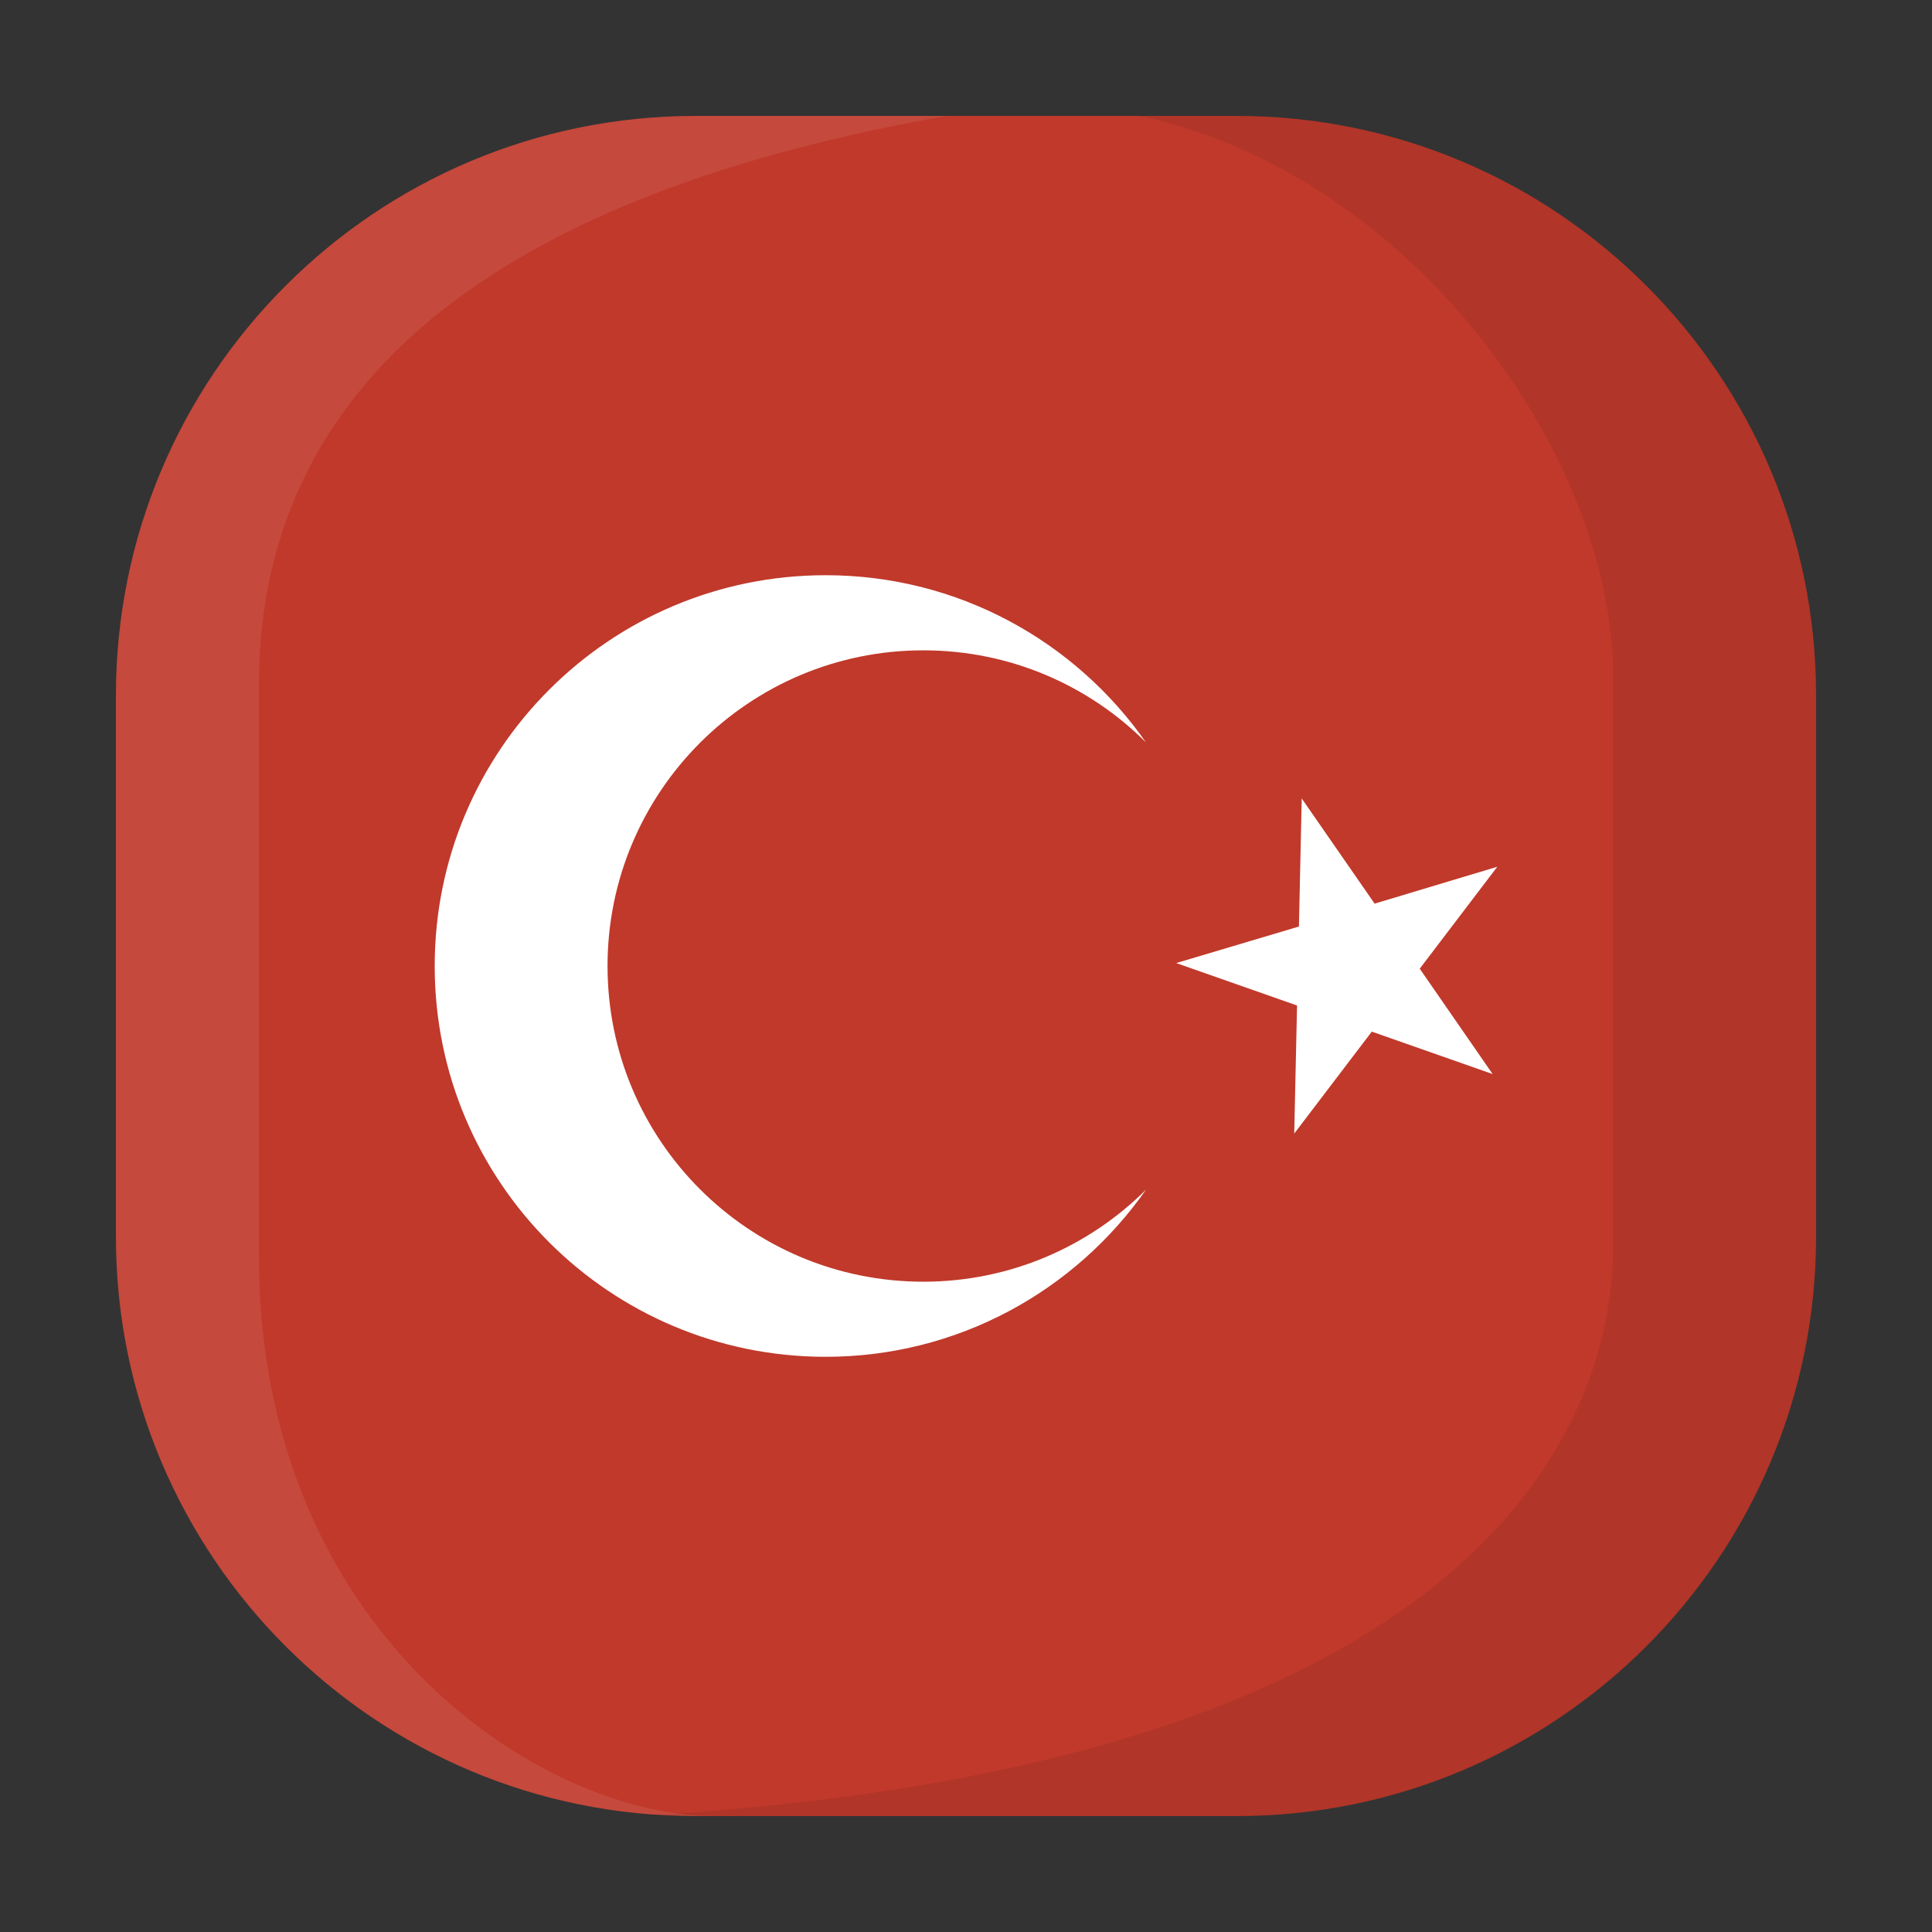
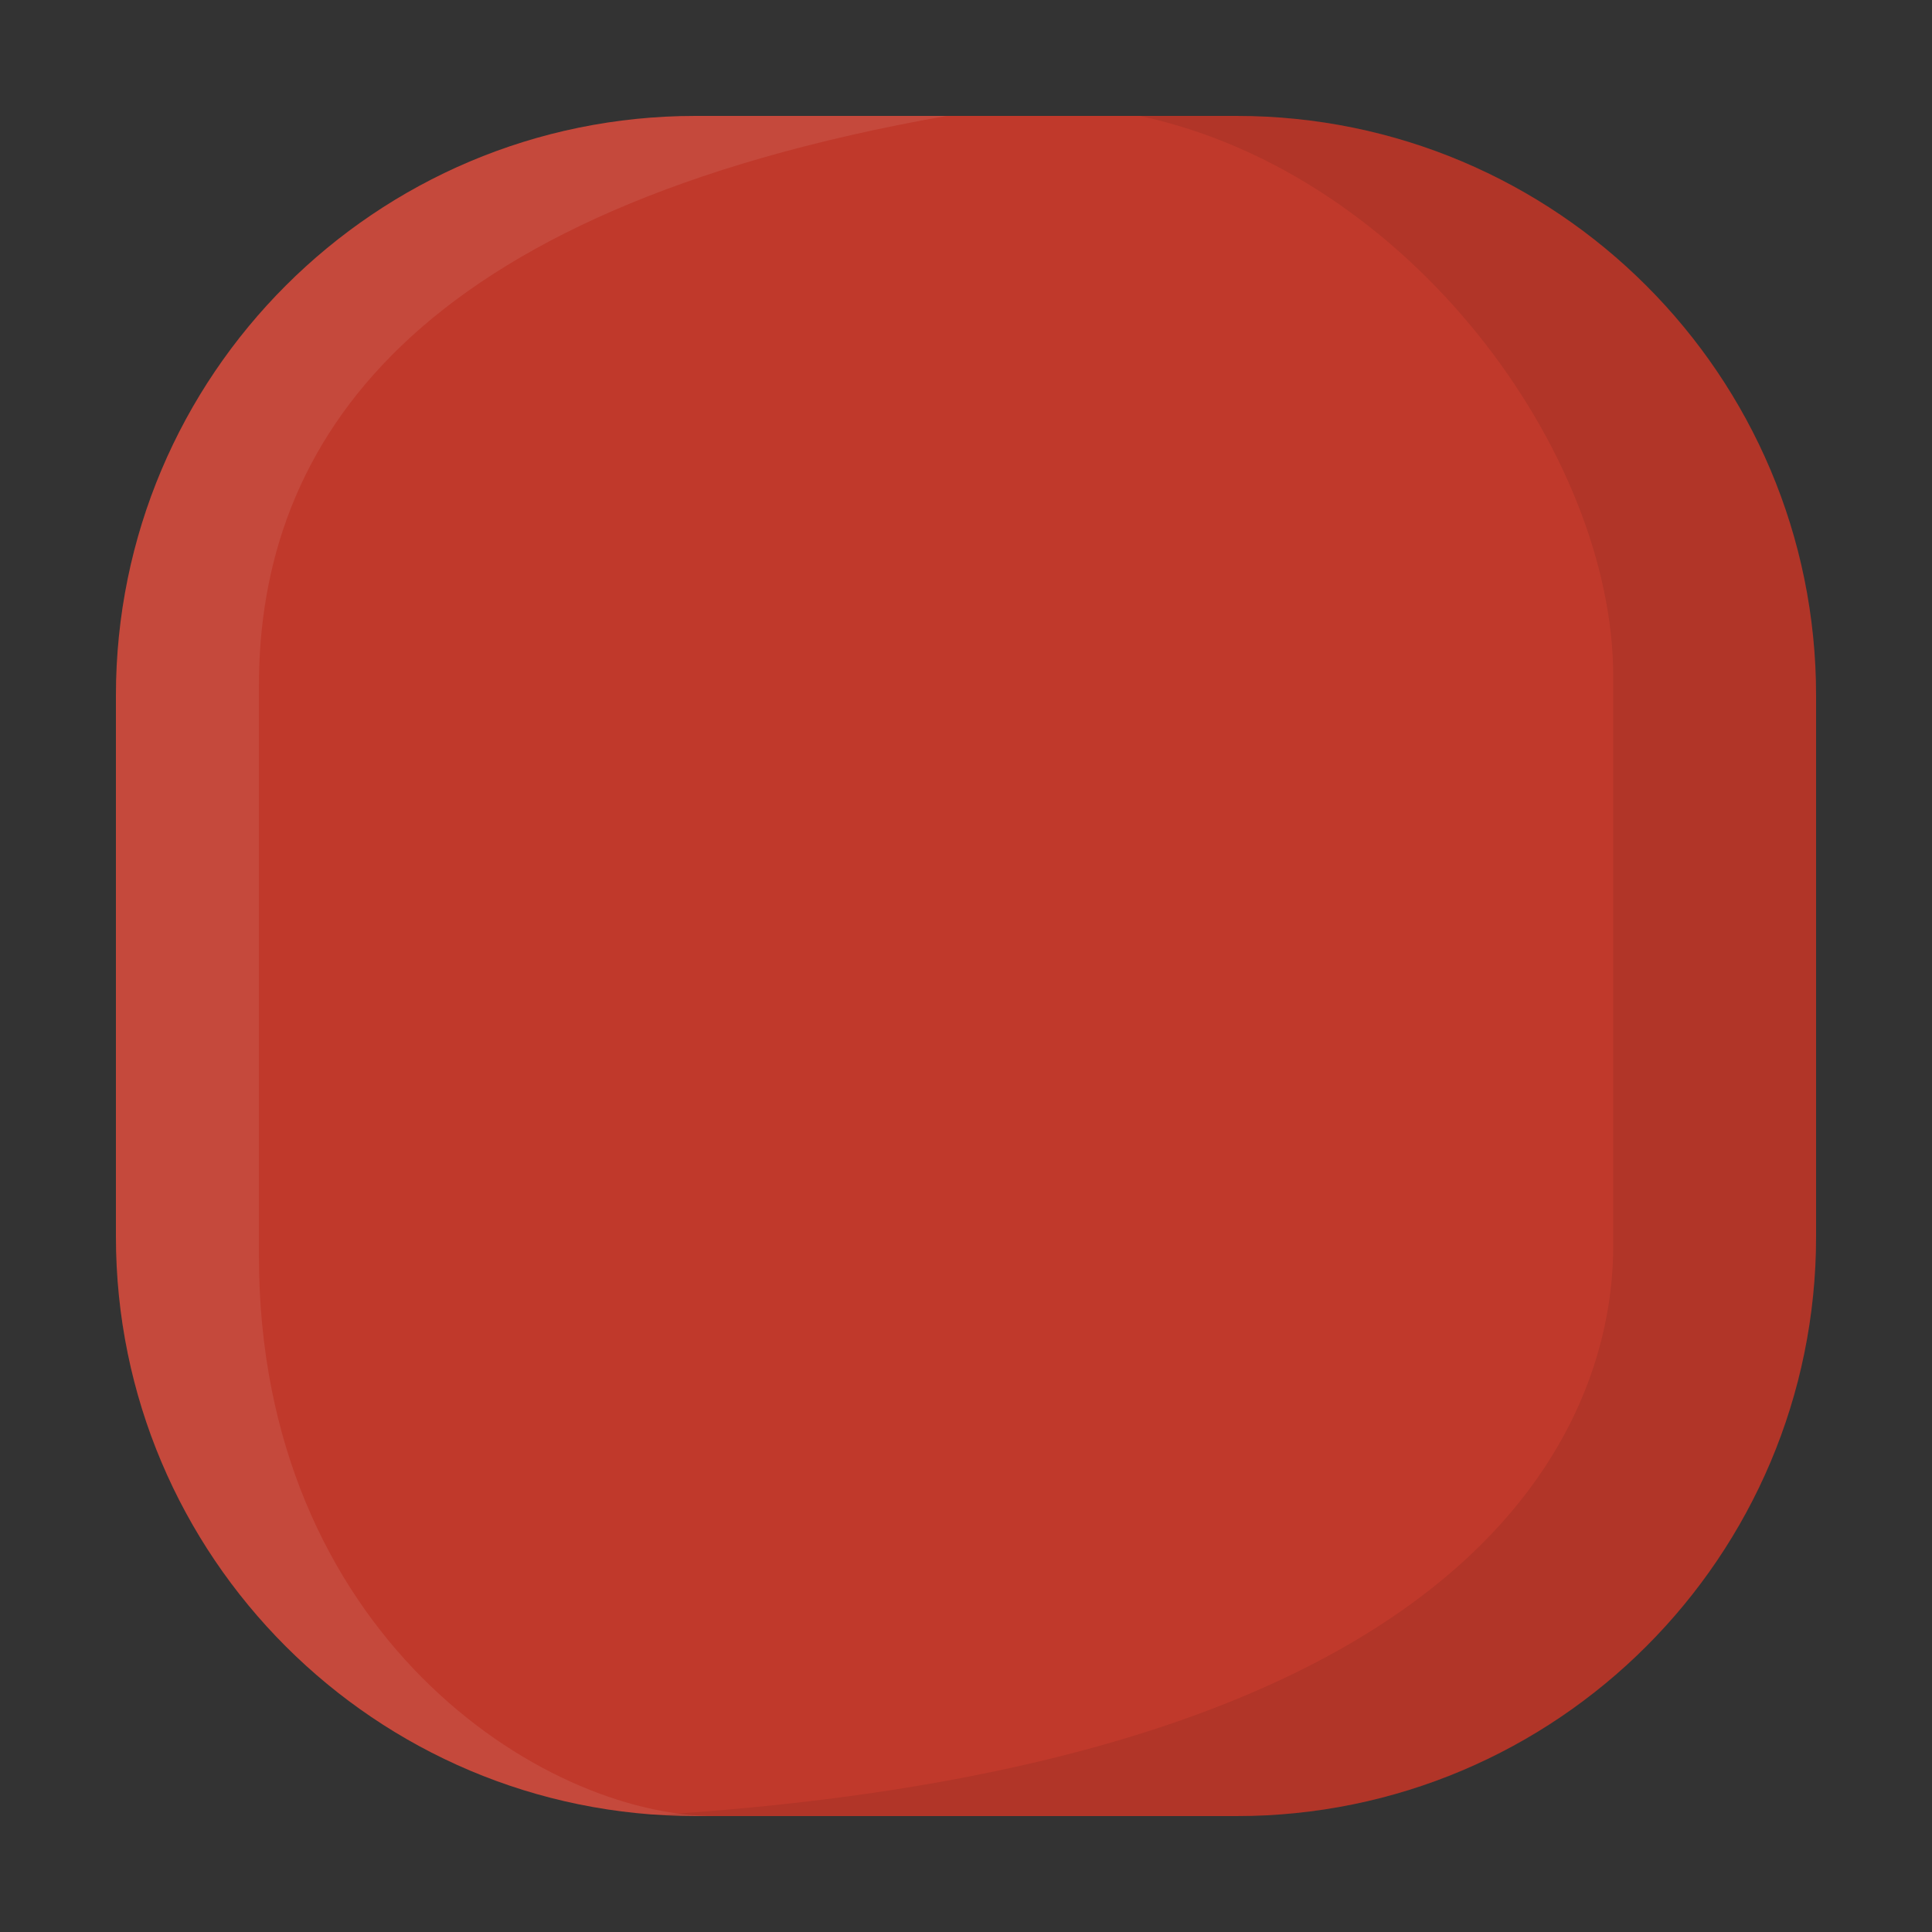
<svg xmlns="http://www.w3.org/2000/svg" width="100" height="100" viewBox="0 0 100 100" fill="none">
  <rect x="0" y="0" width="100" height="100" fill="#333333" stroke="none" />
  <path d="M6 36C6 19.431 19.431 6 36 6H64C80.569 6 94 19.431 94 36V64C94 80.569 80.569 94 64 94H36C19.431 94 6 80.569 6 64V36Z" fill="#C0392B" />
-   <path d="M47.792 66.341C38.761 66.341 31.446 59.027 31.446 49.999C31.446 40.982 38.761 33.661 47.792 33.661C52.293 33.661 56.369 35.481 59.316 38.428C55.659 33.194 49.594 29.773 42.734 29.773C31.562 29.773 22.5 38.829 22.5 49.999C22.5 61.178 31.562 70.228 42.734 70.228C49.594 70.228 55.659 66.803 59.316 61.578C56.369 64.514 52.293 66.341 47.792 66.341Z" fill="white" />
-   <path d="M67.377 41.328L71.15 46.772L77.5 44.863L73.485 50.139L77.258 55.593L71.004 53.397L66.989 58.673L67.135 52.044L60.881 49.848L67.232 47.957L67.377 41.328Z" fill="white" />
  <path d="M59 6H64C80.569 6 94 19.431 94 36V64C94 80.569 80.569 94 64 94H33C77 91.5 83.5 73.5 83.5 64.5V35C83.5 23.5 73 9 59 6Z" fill="black" fill-opacity="0.08" />
  <path d="M37 94H36C19.431 94 6 80.569 6 64V36C6 19.431 19.431 6 36 6H49C21.196 10.898 13.402 23 13.402 35.5L13.402 65C13.402 84.5 28 94.002 37 94Z" fill="white" fill-opacity="0.08" />
</svg>